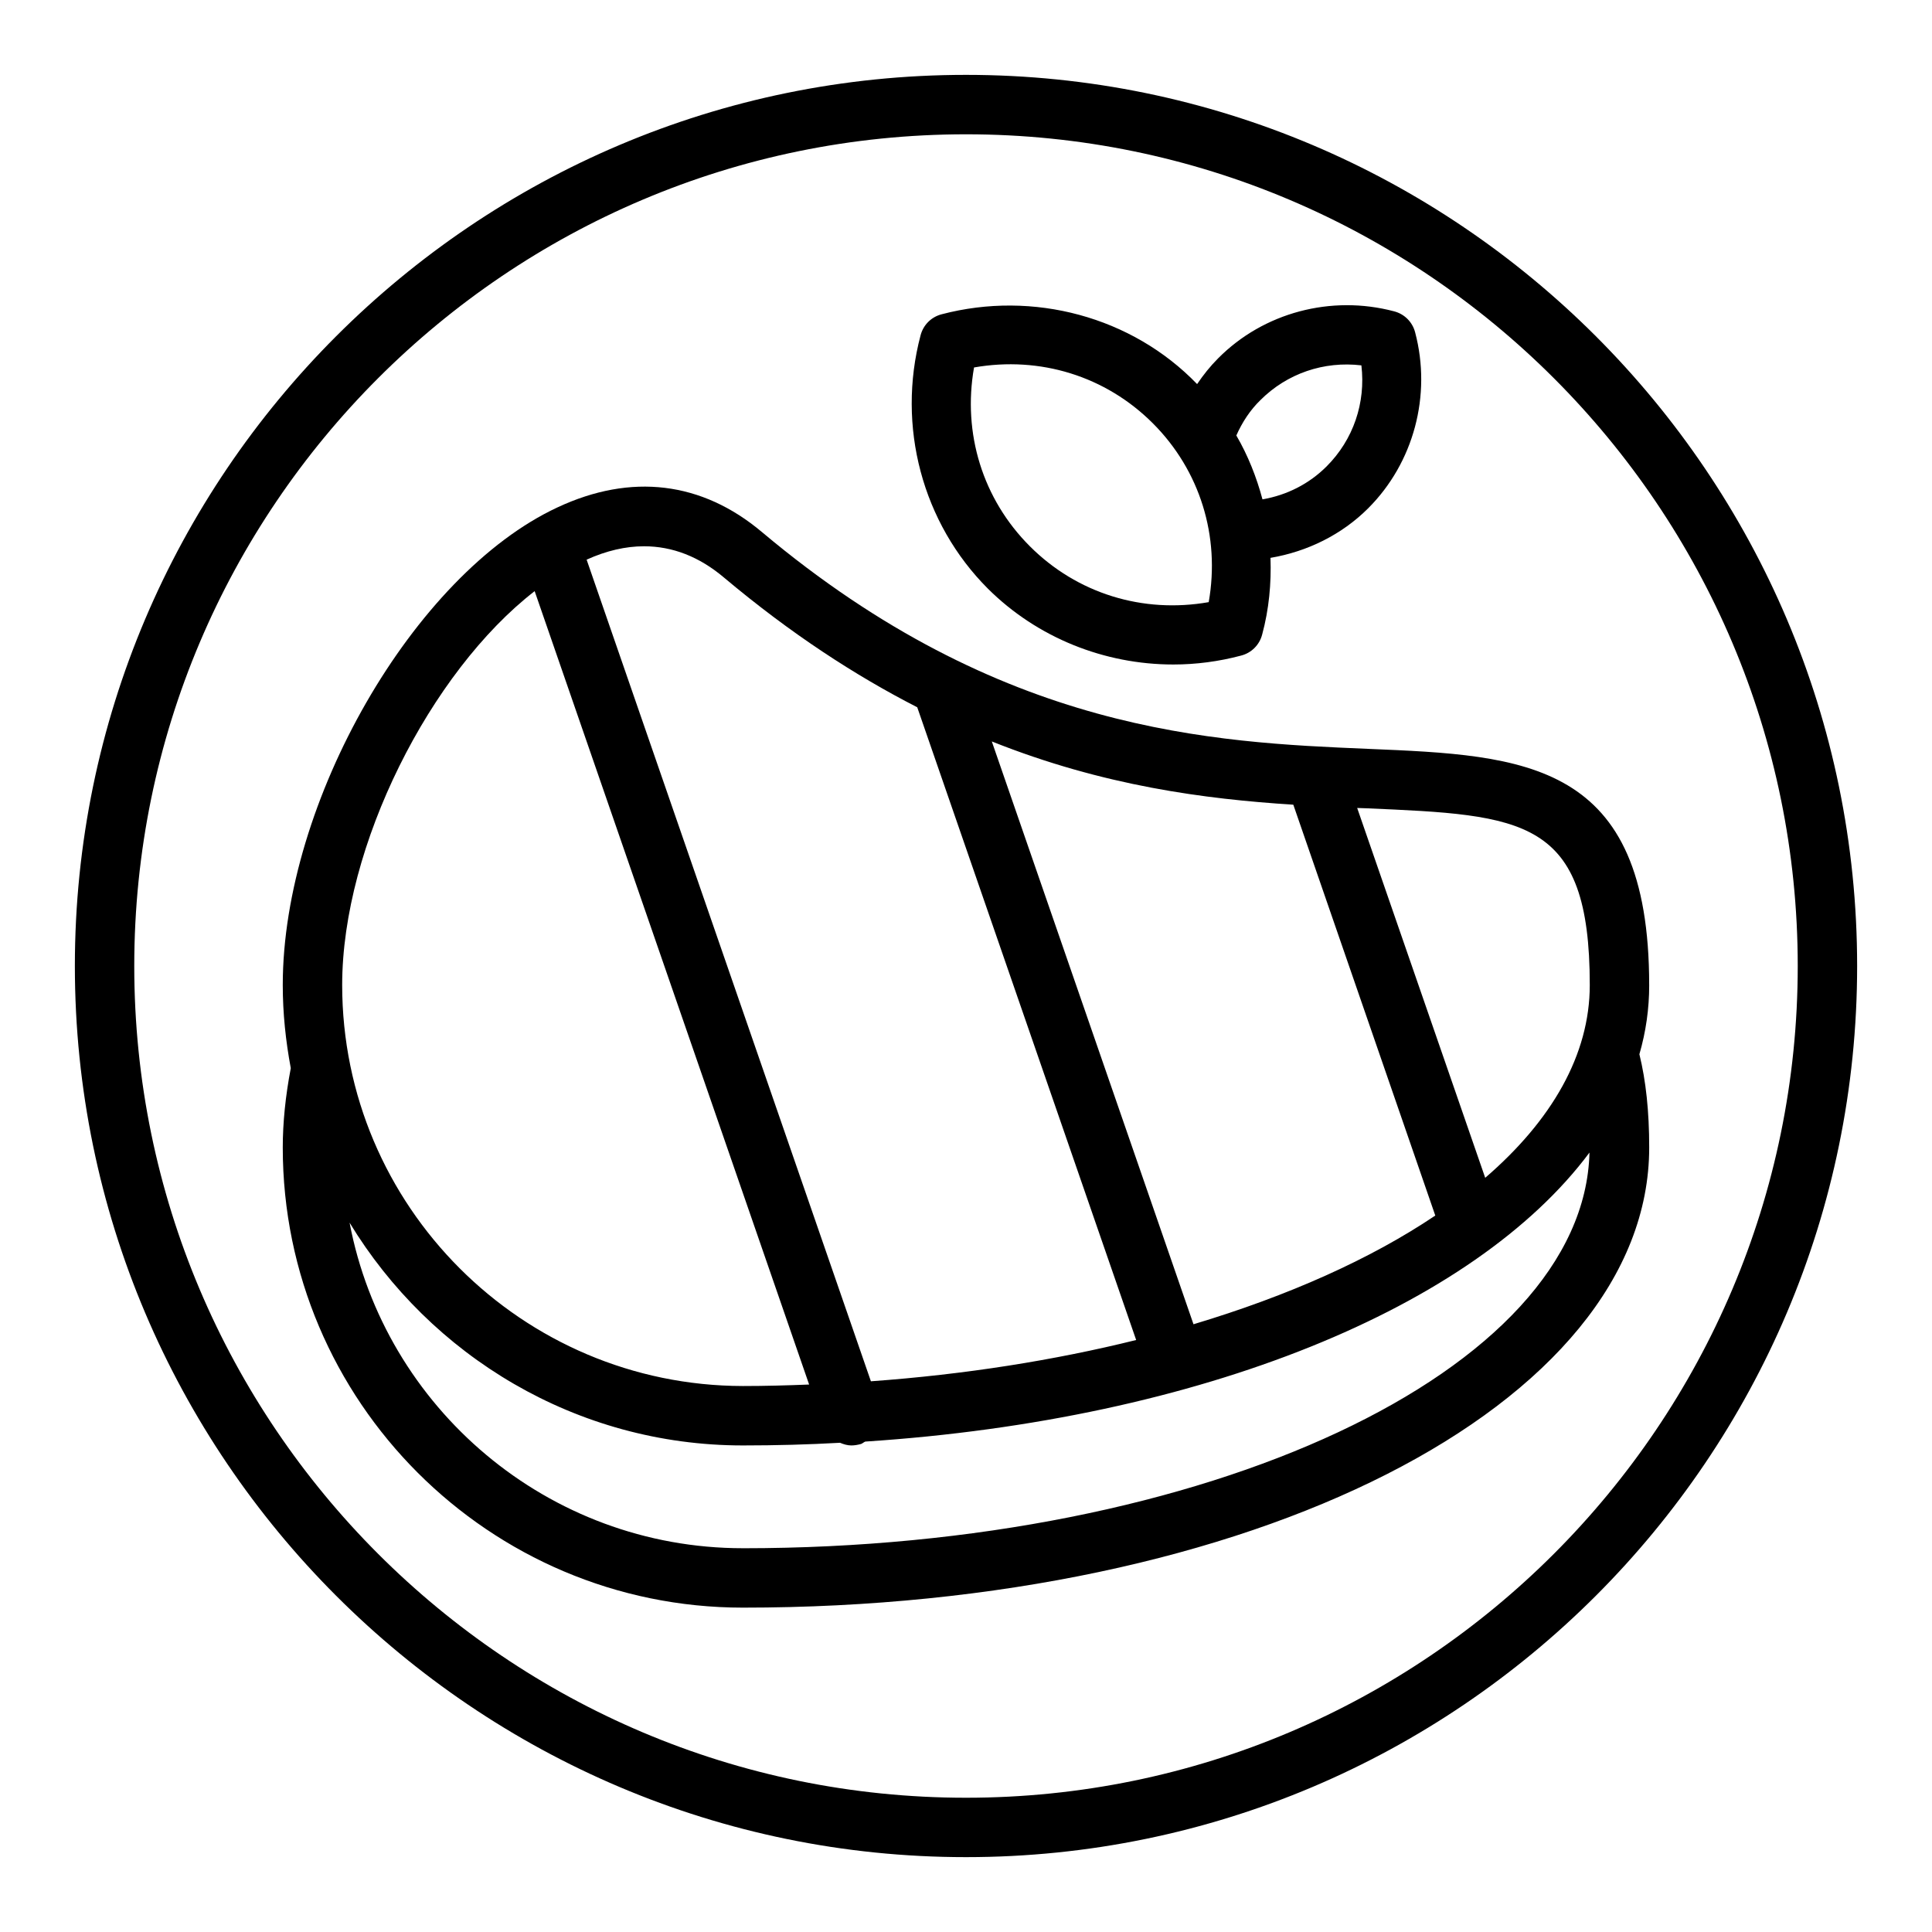
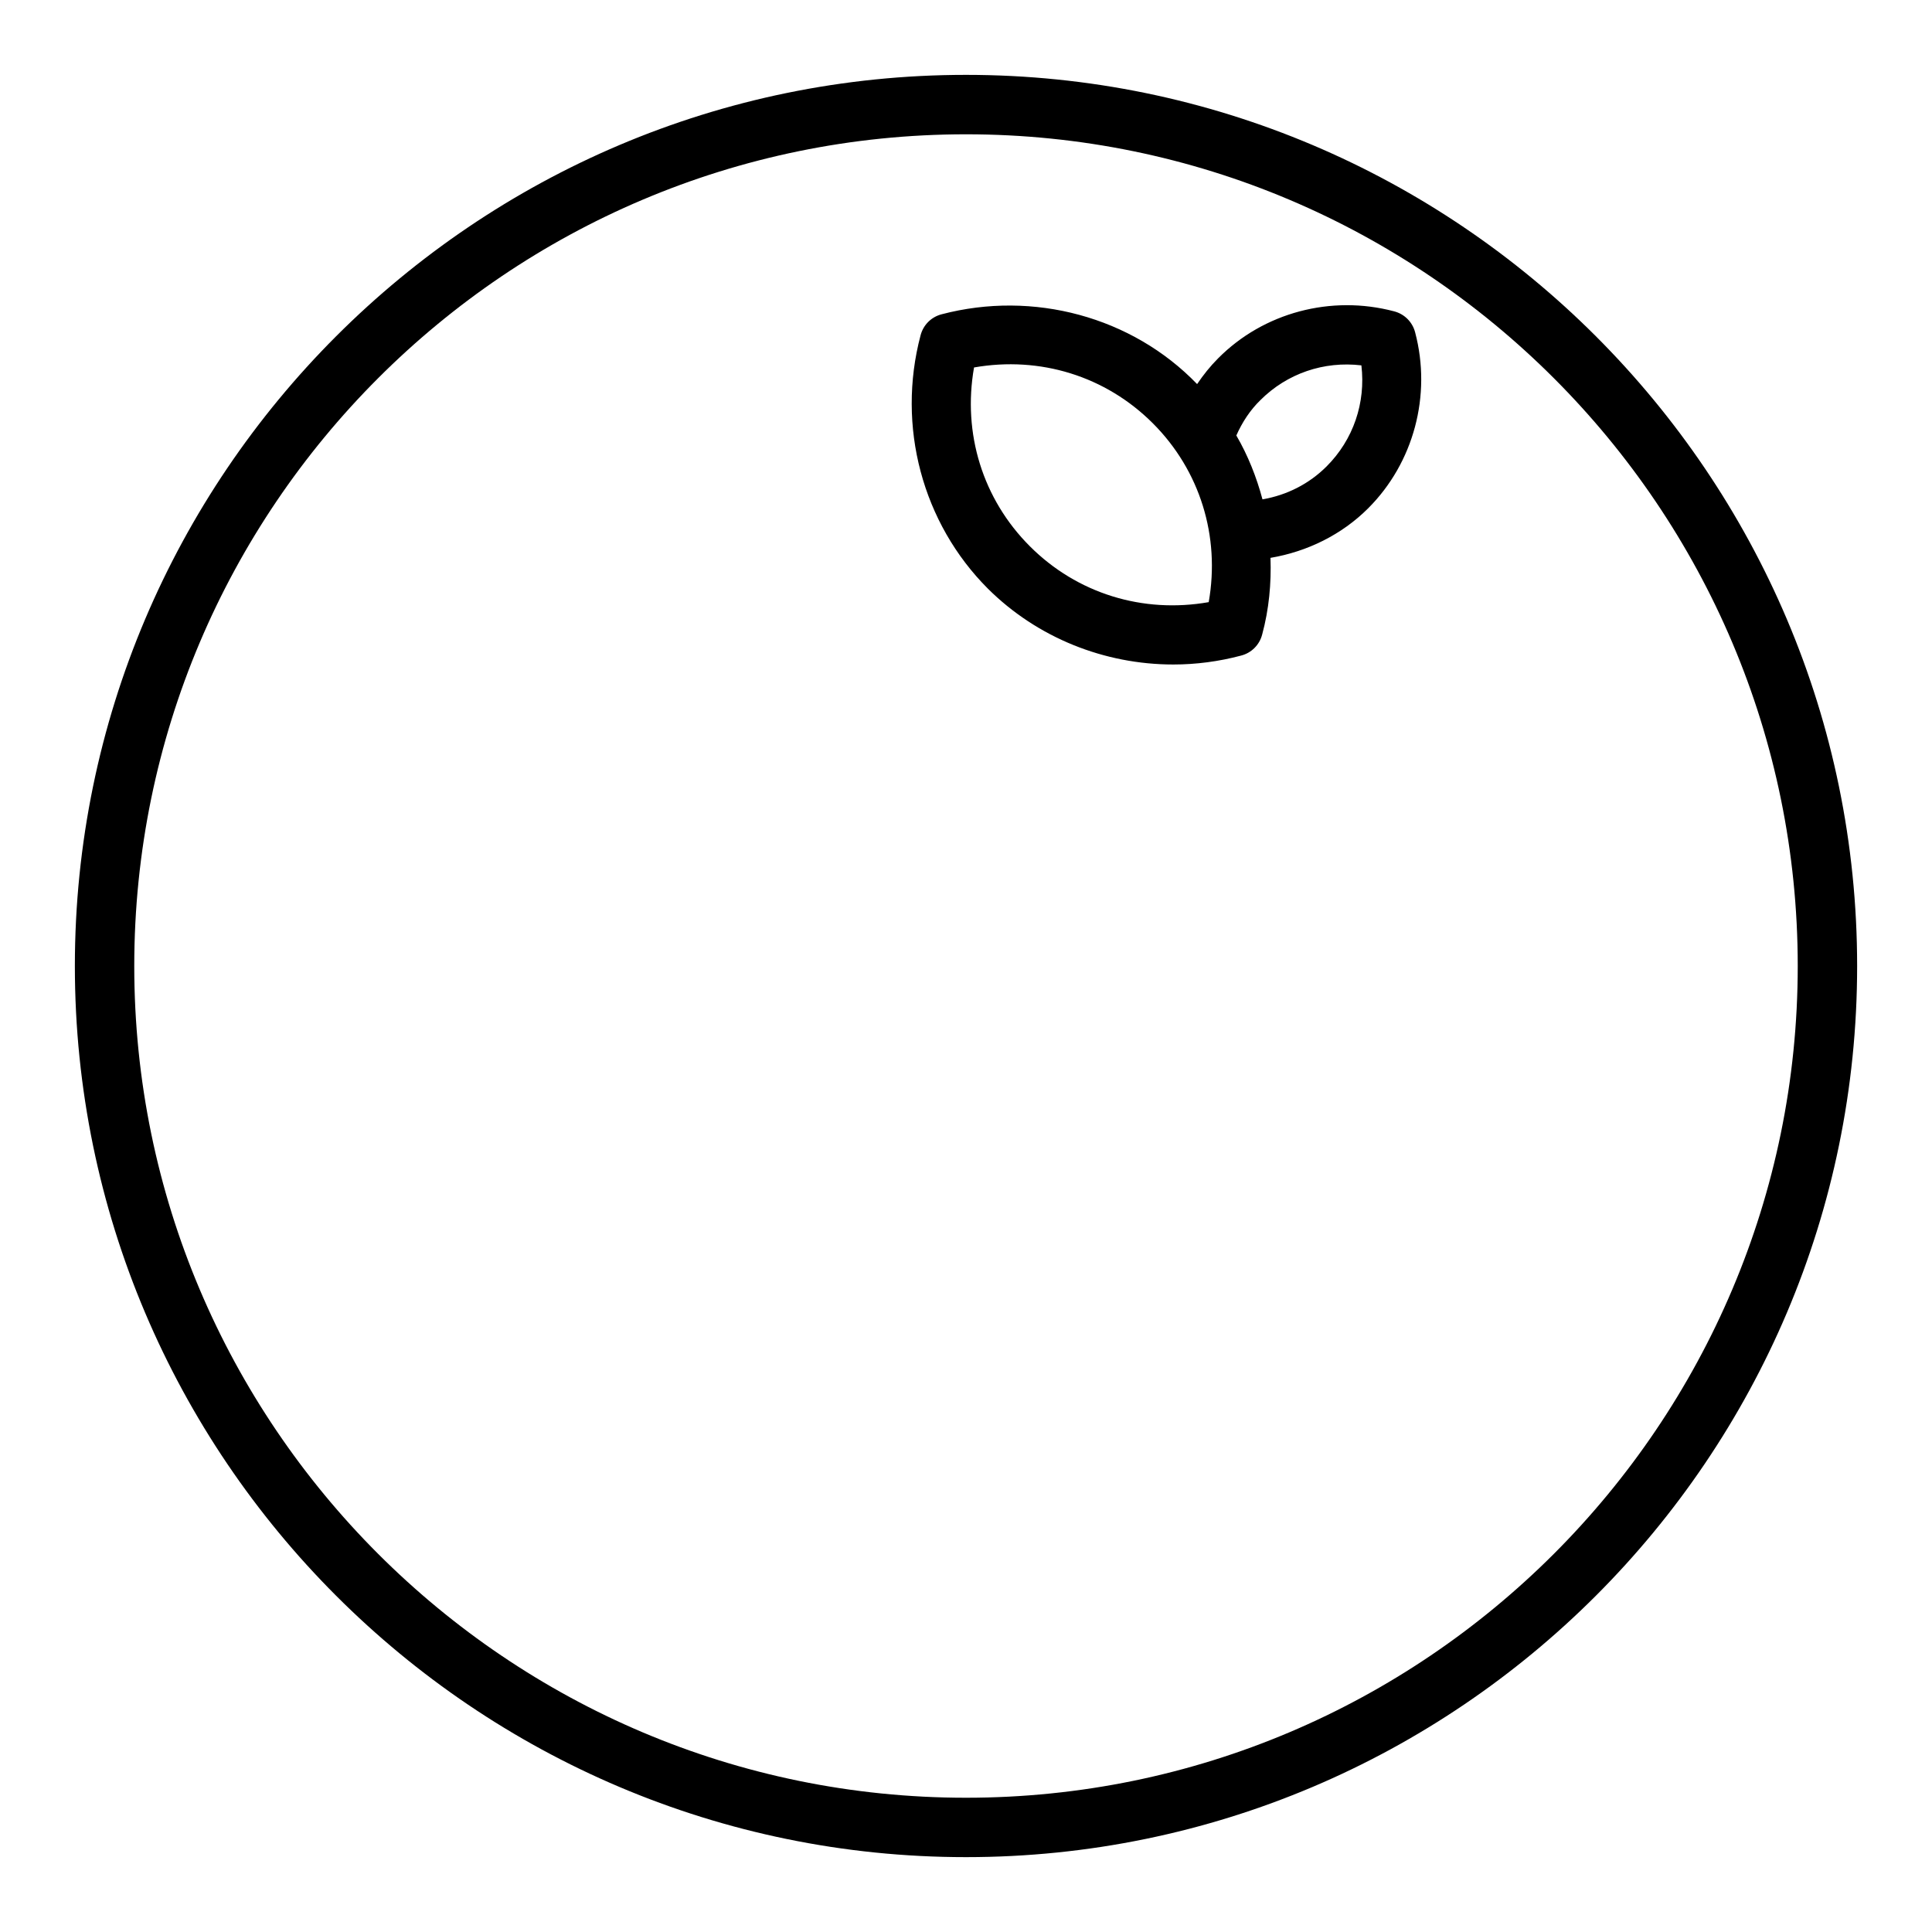
<svg xmlns="http://www.w3.org/2000/svg" fill="#000000" width="800px" height="800px" version="1.1" viewBox="144 144 512 512">
  <g>
-     <path d="m581.05 405.04c0-59.434-32.828-60.852-74.469-62.582-41.012-1.73-97.219-4.172-160.67-57.465-15.902-13.383-34.637-15.664-54.16-6.535-38.102 17.715-72.816 78.094-72.816 126.58 0 7.559 0.789 14.879 2.125 22.043-1.414 7.398-2.125 14.484-2.125 21.02 0 67.227 54.711 121.94 121.94 121.94 134.69 0 240.18-53.609 240.18-121.94 0-9.605-0.867-17.633-2.598-24.719 1.73-5.984 2.598-12.043 2.598-18.344zm-15.742 0c0 18.5-10.078 35.895-27.711 51.09l-33.93-98.008c0.707 0 1.496 0.078 2.281 0.078 41.961 1.812 59.359 2.523 59.359 46.84zm-105.02 89.898-53.449-154.45c29.598 11.809 56.52 15.273 79.902 16.766l37.625 108.88c-17.082 11.492-38.887 21.254-64.078 28.809zm-145.63-206.17c7.559 0 14.641 2.754 21.176 8.266 17.711 14.879 34.793 25.977 51.246 34.402l58.016 167.68c-21.57 5.352-45.266 9.133-70.297 10.941l-75.336-217.74c5.199-2.363 10.316-3.547 15.195-3.547zm-28.969 11.887 72.738 210.26c-5.824 0.234-11.652 0.395-17.555 0.395-58.566-0.078-106.19-47.703-106.19-106.27 0-36.918 23.379-82.969 51.008-104.38zm55.184 253.64c-51.719 0-94.938-37.234-104.23-86.277 21.41 35.266 60.062 59.039 104.23 59.039 8.738 0 17.32-0.234 25.742-0.707 0.945 0.395 1.969 0.707 2.992 0.707 0.867 0 1.73-0.156 2.598-0.395 0.395-0.156 0.707-0.473 1.102-0.629 89.109-5.824 161.38-35.582 191.92-76.594-1.418 57.859-101.47 104.86-224.36 104.86z" />
-     <path d="m400 163.84c-130.2 0-236.16 105.96-236.16 236.16s105.96 236.16 236.16 236.16 236.16-105.96 236.16-236.16c0.004-130.2-105.95-236.16-236.16-236.16zm0 456.58c-121.55 0-220.42-98.871-220.42-220.41 0-121.55 98.871-220.42 220.42-220.42 121.54 0 220.42 98.871 220.42 220.42-0.004 121.54-98.875 220.41-220.42 220.41z" />
+     <path d="m400 163.84c-130.2 0-236.16 105.96-236.16 236.16s105.96 236.16 236.16 236.16 236.16-105.96 236.16-236.16c0.004-130.2-105.95-236.16-236.16-236.16zm0 456.58c-121.55 0-220.42-98.871-220.42-220.41 0-121.55 98.871-220.42 220.42-220.42 121.54 0 220.42 98.871 220.42 220.42-0.004 121.54-98.875 220.41-220.42 220.41" />
    <path d="m454.95 320.1c5.984 0 12.043-0.789 17.949-2.363 2.754-0.707 4.879-2.832 5.59-5.59 1.812-6.691 2.441-13.539 2.203-20.309 9.762-1.652 18.895-6.141 25.898-13.145 12.043-12.043 16.848-29.914 12.438-46.602-0.707-2.754-2.832-4.879-5.59-5.59-16.688-4.41-34.559 0.316-46.602 12.438-2.125 2.125-3.938 4.41-5.59 6.848-17.238-17.871-43.453-24.875-67.699-18.5-2.754 0.707-4.879 2.832-5.59 5.59-6.375 24.09 0.473 49.75 17.871 67.148 13.066 12.988 30.859 20.074 49.121 20.074zm23.066-70.062c7.086-7.086 16.848-10.391 26.766-9.211 1.18 9.918-2.125 19.68-9.211 26.766-4.644 4.644-10.547 7.637-17.004 8.738-1.574-5.902-3.856-11.652-6.926-16.926 1.57-3.539 3.695-6.769 6.375-9.367zm-75.887-8.656c17.477-3.07 34.875 2.281 47.391 14.801 12.516 12.516 17.871 29.992 14.801 47.391-17.477 3.07-34.875-2.281-47.391-14.801-12.52-12.52-17.871-29.918-14.801-47.391z" />
  </g>
</svg>